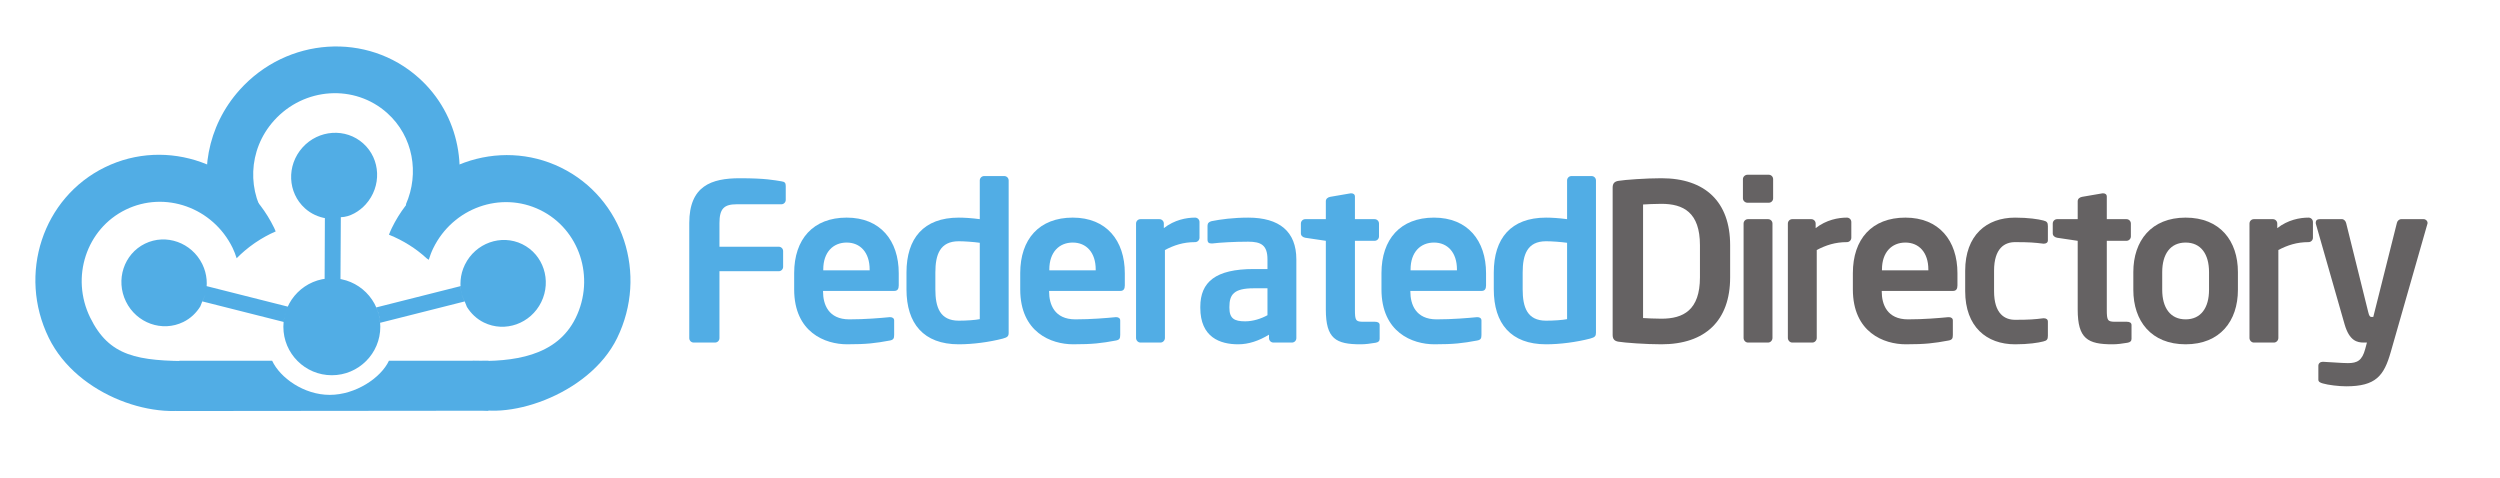
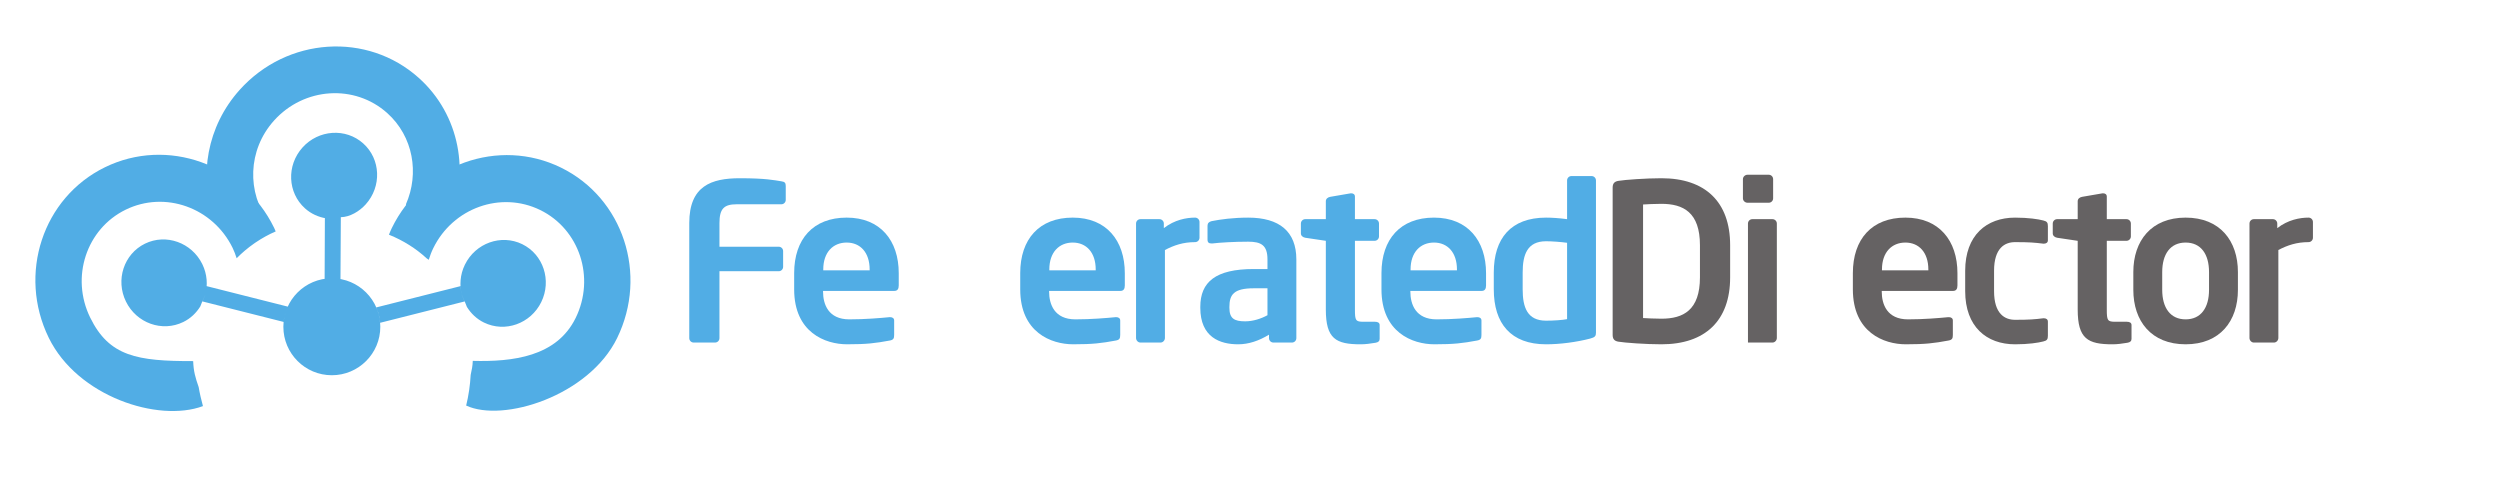
<svg xmlns="http://www.w3.org/2000/svg" xmlns:ns1="http://www.inkscape.org/namespaces/inkscape" xmlns:ns2="http://sodipodi.sourceforge.net/DTD/sodipodi-0.dtd" viewBox="0 0 1050.25 200.712" height="200.712" width="1050.25" xml:space="preserve" version="1.1" id="svg2" ns1:version="0.92.3 (2405546, 2018-03-11)" ns2:docname="images%2Ffd%2FFederatedDirectory_horizontal.svg">
  <ns2:namedview pagecolor="#ffffff" bordercolor="#666666" borderopacity="1" objecttolerance="10" gridtolerance="10" guidetolerance="10" ns1:pageopacity="0" ns1:pageshadow="2" ns1:window-width="3760" ns1:window-height="2131" id="namedview3396" showgrid="false" ns1:zoom="1.0994793" ns1:cx="247.20599" ns1:cy="222.51191" ns1:window-x="77" ns1:window-y="-9" ns1:window-maximized="1" ns1:current-layer="svg2" />
  <defs id="defs6">
    <clipPath id="clipPath18" clipPathUnits="userSpaceOnUse">
      <path id="path20" d="M 0,2437.73 0,0 l 5841.97,0 0,2437.73 -5841.97,0 z" ns1:connector-curvature="0" />
    </clipPath>
  </defs>
  <path id="path22" style="fill:#51ade5;fill-opacity:1;fill-rule:nonzero;stroke:none" d="m 328.255,85.815 h -18.751 c -5.331,0 -7.262,1.839 -7.262,7.905 v 9.927 h 24.909 c 1.011,0 1.838,0.828 1.838,1.837 v 6.618 c 0,1.013 -0.827,1.839 -1.838,1.839 h -24.909 v 28.126 c 0,1.01 -0.827,1.839 -1.837,1.839 h -9.008 c -1.011,0 -1.838,-0.829 -1.838,-1.839 V 93.721 c 0,-15.627 9.284,-18.843 21.232,-18.843 10.938,0 14.522,0.828 17.464,1.286 1.379,0.185 1.838,0.644 1.838,1.93 v 5.882 c 0,1.013 -0.827,1.839 -1.838,1.839" ns1:connector-curvature="0" />
  <path id="path24" style="fill:#51ade5;fill-opacity:1;fill-rule:nonzero;stroke:none" d="m 365.338,113.206 c 0,-7.168 -3.952,-11.306 -9.651,-11.306 -5.699,0 -9.835,4.044 -9.835,11.306 v 0.368 h 19.486 z m 10.386,9.008 h -29.964 v 0.276 c 0,5.33 2.206,11.673 11.03,11.673 6.709,0 13.052,-0.552 16.912,-0.92 0.092,0 0.185,0 0.276,0 0.919,0 1.655,0.459 1.655,1.379 v 6.066 c 0,1.47 -0.276,2.114 -1.931,2.389 -5.974,1.103 -9.559,1.562 -17.831,1.562 -9.191,0 -22.243,-4.962 -22.243,-23.07 v -6.801 c 0,-14.338 7.997,-23.347 22.059,-23.347 14.155,0 21.875,9.652 21.875,23.347 v 5.148 c 0,1.47 -0.551,2.297 -1.838,2.297" ns1:connector-curvature="0" />
-   <path id="path26" style="fill:#51ade5;fill-opacity:1;fill-rule:nonzero;stroke:none" d="m 411.605,101.993 c -2.574,-0.369 -6.618,-0.642 -8.824,-0.642 -7.905,0 -9.835,5.606 -9.835,13.143 v 7.077 c 0,7.538 1.931,13.144 9.835,13.144 3.309,0 7.077,-0.276 8.824,-0.644 z m 9.65,40.259 c -5.699,1.47 -12.592,2.389 -18.474,2.389 -14.799,0 -21.968,-8.732 -21.968,-23.07 v -7.077 c 0,-14.338 7.169,-23.071 21.968,-23.071 2.206,0 5.423,0.185 8.824,0.645 v -16.27 c 0,-1.01 0.827,-1.837 1.838,-1.837 h 8.456 c 1.011,0 1.839,0.827 1.839,1.837 v 63.974 c 0,1.377 -0.367,1.93 -2.482,2.482" ns1:connector-curvature="0" />
  <path id="path28" style="fill:#51ade5;fill-opacity:1;fill-rule:nonzero;stroke:none" d="m 460.306,113.206 c 0,-7.168 -3.951,-11.306 -9.651,-11.306 -5.699,0 -9.835,4.044 -9.835,11.306 v 0.368 h 19.486 z m 10.386,9.008 h -29.964 v 0.276 c 0,5.33 2.206,11.673 11.03,11.673 6.709,0 13.051,-0.552 16.913,-0.92 0.091,0 0.184,0 0.275,0 0.92,0 1.655,0.459 1.655,1.379 v 6.066 c 0,1.47 -0.276,2.114 -1.93,2.389 -5.975,1.103 -9.559,1.562 -17.832,1.562 -9.191,0 -22.244,-4.962 -22.244,-23.07 v -6.801 c 0,-14.338 7.997,-23.347 22.06,-23.347 14.155,0 21.876,9.652 21.876,23.347 v 5.148 c 0,1.47 -0.551,2.297 -1.839,2.297" ns1:connector-curvature="0" />
  <path id="path30" style="fill:#51ade5;fill-opacity:1;fill-rule:nonzero;stroke:none" d="m 502.069,101.718 c -4.963,0 -8.824,1.287 -12.684,3.308 v 36.951 c 0,1.01 -0.828,1.93 -1.839,1.93 h -8.456 c -1.011,0 -1.837,-0.92 -1.837,-1.93 V 93.904 c 0,-1.011 0.826,-1.837 1.837,-1.837 h 7.996 c 1.012,0 1.839,0.826 1.839,1.837 v 1.931 c 4.504,-3.494 9.467,-4.414 13.144,-4.414 1.011,0 1.839,0.827 1.839,1.839 v 6.619 c 0,1.01 -0.828,1.838 -1.839,1.838" ns1:connector-curvature="0" />
  <path id="path32" style="fill:#51ade5;fill-opacity:1;fill-rule:nonzero;stroke:none" d="m 532.463,121.11 h -5.79 c -8.364,0 -10.203,2.667 -10.203,7.814 v 0.368 c 0,4.503 2.021,5.699 6.617,5.699 3.309,0 6.71,-1.103 9.375,-2.574 z m 10.295,22.796 h -7.812 c -1.011,0 -1.839,-0.829 -1.839,-1.839 v -1.471 c -4.228,2.575 -8.547,4.044 -12.96,4.044 -7.629,0 -15.901,-2.94 -15.901,-15.349 v -0.368 c 0,-10.479 6.434,-15.901 22.427,-15.901 h 5.79 v -4.045 c 0,-5.974 -2.665,-7.445 -8.088,-7.445 -5.884,0 -11.95,0.367 -14.982,0.736 -0.184,0 -0.367,0 -0.46,0 -0.919,0 -1.654,-0.276 -1.654,-1.563 v -5.882 c 0,-1.012 0.551,-1.654 1.746,-1.93 3.676,-0.735 9.008,-1.471 15.35,-1.471 13.051,0 20.221,5.791 20.221,17.556 v 33.09 c 0,1.01 -0.828,1.839 -1.839,1.839" ns1:connector-curvature="0" />
  <path id="path34" style="fill:#51ade5;fill-opacity:1;fill-rule:nonzero;stroke:none" d="m 577.846,143.998 c -2.205,0.368 -4.228,0.643 -6.25,0.643 -10.386,0 -14.614,-2.296 -14.614,-14.614 V 101.165 l -8.64,-1.286 c -1.011,-0.185 -1.839,-0.828 -1.839,-1.839 v -4.136 c 0,-1.011 0.828,-1.837 1.839,-1.837 h 8.64 v -7.538 c 0,-1.011 0.828,-1.655 1.837,-1.839 l 8.549,-1.47 c 0.091,0 0.275,0 0.367,0 0.828,0 1.471,0.459 1.471,1.378 v 9.468 h 8.271 c 1.012,0 1.839,0.826 1.839,1.837 v 5.422 c 0,1.011 -0.826,1.839 -1.839,1.839 h -8.271 v 28.861 c 0,4.596 0.275,5.147 3.584,5.147 h 4.871 c 1.195,0 1.931,0.459 1.931,1.379 v 5.791 c 0,0.919 -0.552,1.47 -1.748,1.654" ns1:connector-curvature="0" />
  <path id="path36" style="fill:#51ade5;fill-opacity:1;fill-rule:nonzero;stroke:none" d="m 612.065,113.206 c 0,-7.168 -3.953,-11.306 -9.651,-11.306 -5.699,0 -9.835,4.044 -9.835,11.306 v 0.368 h 19.486 z m 10.386,9.008 H 592.488 v 0.276 c 0,5.33 2.205,11.673 11.03,11.673 6.709,0 13.051,-0.552 16.911,-0.92 0.092,0 0.185,0 0.276,0 0.919,0 1.655,0.459 1.655,1.379 v 6.066 c 0,1.47 -0.276,2.114 -1.931,2.389 -5.974,1.103 -9.559,1.562 -17.831,1.562 -9.191,0 -22.242,-4.962 -22.242,-23.07 v -6.801 c 0,-14.338 7.996,-23.347 22.059,-23.347 14.155,0 21.876,9.652 21.876,23.347 v 5.148 c 0,1.47 -0.551,2.297 -1.839,2.297" ns1:connector-curvature="0" />
  <path id="path38" style="fill:#51ade5;fill-opacity:1;fill-rule:nonzero;stroke:none" d="m 658.331,101.993 c -2.574,-0.369 -6.617,-0.642 -8.824,-0.642 -7.905,0 -9.835,5.606 -9.835,13.143 v 7.077 c 0,7.538 1.93,13.144 9.835,13.144 3.308,0 7.077,-0.276 8.824,-0.644 z m 9.65,40.259 c -5.697,1.47 -12.591,2.389 -18.474,2.389 -14.799,0 -21.968,-8.732 -21.968,-23.07 v -7.077 c 0,-14.338 7.169,-23.071 21.968,-23.071 2.206,0 5.423,0.185 8.824,0.645 v -16.27 c 0,-1.01 0.828,-1.837 1.837,-1.837 h 8.457 c 1.011,0 1.839,0.827 1.839,1.837 v 63.974 c 0,1.377 -0.369,1.93 -2.484,2.482" ns1:connector-curvature="0" />
  <path id="path40" style="fill:#656263;fill-opacity:1;fill-rule:nonzero;stroke:none" d="m 714.148,103.004 c 0,-13.788 -6.986,-17.373 -16.177,-17.373 -3.401,0 -5.79,0.183 -7.72,0.276 v 47.704 c 1.93,0.091 4.319,0.276 7.72,0.276 9.191,0 16.177,-3.585 16.177,-17.372 z m -16.177,41.636 c -6.526,0 -15.35,-0.643 -18.108,-1.102 -1.562,-0.276 -2.39,-1.011 -2.39,-2.849 V 78.83 c 0,-1.839 0.828,-2.574 2.39,-2.849 2.757,-0.46 11.581,-1.104 18.108,-1.104 18.384,0 28.861,9.926 28.861,28.127 v 13.511 c 0,18.199 -10.477,28.125 -28.861,28.125" ns1:connector-curvature="0" />
-   <path id="path42" style="fill:#656263;fill-opacity:1;fill-rule:nonzero;stroke:none" d="m 742.774,143.907 h -8.455 c -1.011,0 -1.839,-0.92 -1.839,-1.93 V 93.904 c 0,-1.011 0.828,-1.837 1.839,-1.837 h 8.455 c 1.012,0 1.839,0.826 1.839,1.837 v 48.072 c 0,1.01 -0.826,1.93 -1.839,1.93 z m 0.276,-58.735 h -8.915 c -1.011,0 -1.931,-0.826 -1.931,-1.837 v -8.089 c 0,-1.011 0.92,-1.839 1.931,-1.839 h 8.915 c 1.012,0 1.839,0.828 1.839,1.839 v 8.089 c 0,1.011 -0.826,1.837 -1.839,1.837" ns1:connector-curvature="0" />
-   <path id="path44" style="fill:#656263;fill-opacity:1;fill-rule:nonzero;stroke:none" d="m 775.898,101.718 c -4.963,0 -8.822,1.287 -12.684,3.308 v 36.951 c 0,1.01 -0.826,1.93 -1.837,1.93 h -8.457 c -1.01,0 -1.837,-0.92 -1.837,-1.93 V 93.904 c 0,-1.011 0.828,-1.837 1.837,-1.837 h 7.997 c 1.011,0 1.839,0.826 1.839,1.837 v 1.931 c 4.504,-3.494 9.467,-4.414 13.143,-4.414 1.012,0 1.839,0.827 1.839,1.839 v 6.619 c 0,1.01 -0.826,1.838 -1.839,1.838" ns1:connector-curvature="0" />
+   <path id="path42" style="fill:#656263;fill-opacity:1;fill-rule:nonzero;stroke:none" d="m 742.774,143.907 h -8.455 V 93.904 c 0,-1.011 0.828,-1.837 1.839,-1.837 h 8.455 c 1.012,0 1.839,0.826 1.839,1.837 v 48.072 c 0,1.01 -0.826,1.93 -1.839,1.93 z m 0.276,-58.735 h -8.915 c -1.011,0 -1.931,-0.826 -1.931,-1.837 v -8.089 c 0,-1.011 0.92,-1.839 1.931,-1.839 h 8.915 c 1.012,0 1.839,0.828 1.839,1.839 v 8.089 c 0,1.011 -0.826,1.837 -1.839,1.837" ns1:connector-curvature="0" />
  <path id="path46" style="fill:#656263;fill-opacity:1;fill-rule:nonzero;stroke:none" d="m 810.099,113.206 c 0,-7.168 -3.953,-11.306 -9.651,-11.306 -5.7,0 -9.835,4.044 -9.835,11.306 v 0.368 h 19.486 z m 10.385,9.008 H 790.52 v 0.276 c 0,5.33 2.206,11.673 11.03,11.673 6.71,0 13.051,-0.552 16.913,-0.92 0.091,0 0.184,0 0.276,0 0.919,0 1.654,0.459 1.654,1.379 v 6.066 c 0,1.47 -0.276,2.114 -1.93,2.389 -5.975,1.103 -9.559,1.562 -17.832,1.562 -9.191,0 -22.242,-4.962 -22.242,-23.07 v -6.801 c 0,-14.338 7.996,-23.347 22.06,-23.347 14.154,0 21.875,9.652 21.875,23.347 v 5.148 c 0,1.47 -0.551,2.297 -1.839,2.297" ns1:connector-curvature="0" />
  <path id="path48" style="fill:#656263;fill-opacity:1;fill-rule:nonzero;stroke:none" d="m 858.386,143.447 c -2.114,0.551 -6.25,1.194 -11.857,1.194 -11.949,0 -20.956,-7.352 -20.956,-22.335 v -8.548 c 0,-14.982 9.008,-22.336 20.956,-22.336 5.607,0 9.744,0.645 11.857,1.195 1.562,0.369 1.93,0.92 1.93,2.39 v 5.975 c 0,0.918 -0.735,1.379 -1.655,1.379 -0.091,0 -0.182,0 -0.275,0 -3.678,-0.46 -5.884,-0.643 -11.857,-0.643 -4.32,0 -8.822,2.482 -8.822,12.04 v 8.548 c 0,9.56 4.503,12.041 8.822,12.041 5.974,0 8.18,-0.183 11.857,-0.643 0.092,0 0.184,0 0.275,0 0.92,0 1.655,0.461 1.655,1.38 v 5.974 c 0,1.471 -0.367,2.022 -1.93,2.39" ns1:connector-curvature="0" />
  <path id="path50" style="fill:#656263;fill-opacity:1;fill-rule:nonzero;stroke:none" d="m 893.705,143.998 c -2.205,0.368 -4.226,0.643 -6.25,0.643 -10.386,0 -14.614,-2.296 -14.614,-14.614 V 101.165 l -8.64,-1.286 c -1.011,-0.185 -1.839,-0.828 -1.839,-1.839 v -4.136 c 0,-1.011 0.828,-1.837 1.839,-1.837 h 8.64 v -7.538 c 0,-1.011 0.826,-1.655 1.839,-1.839 l 8.547,-1.47 c 0.092,0 0.275,0 0.367,0 0.828,0 1.47,0.459 1.47,1.378 v 9.468 h 8.273 c 1.011,0 1.839,0.826 1.839,1.837 v 5.422 c 0,1.011 -0.828,1.839 -1.839,1.839 h -8.273 v 28.861 c 0,4.596 0.276,5.147 3.585,5.147 h 4.872 c 1.194,0 1.93,0.459 1.93,1.379 v 5.791 c 0,0.919 -0.552,1.47 -1.748,1.654" ns1:connector-curvature="0" />
  <path id="path52" style="fill:#656263;fill-opacity:1;fill-rule:nonzero;stroke:none" d="m 928.016,114.309 c 0,-7.536 -3.401,-12.409 -9.836,-12.409 -6.434,0 -9.835,4.873 -9.835,12.409 v 7.445 c 0,7.538 3.401,12.41 9.835,12.41 6.435,0 9.836,-4.872 9.836,-12.41 z m -9.836,30.331 c -14.429,0 -21.968,-9.743 -21.968,-22.886 v -7.445 c 0,-13.144 7.539,-22.887 21.968,-22.887 14.431,0 21.969,9.744 21.969,22.887 v 7.445 c 0,13.144 -7.537,22.886 -21.969,22.886" ns1:connector-curvature="0" />
  <path id="path54" style="fill:#656263;fill-opacity:1;fill-rule:nonzero;stroke:none" d="m 969.824,101.718 c -4.964,0 -8.824,1.287 -12.685,3.308 v 36.951 c 0,1.01 -0.826,1.93 -1.836,1.93 h -8.457 c -1.01,0 -1.839,-0.92 -1.839,-1.93 V 93.904 c 0,-1.011 0.829,-1.837 1.839,-1.837 h 7.997 c 1.01,0 1.837,0.826 1.837,1.837 v 1.931 c 4.505,-3.494 9.467,-4.414 13.144,-4.414 1.011,0 1.839,0.827 1.839,1.839 v 6.619 c 0,1.01 -0.828,1.838 -1.839,1.838" ns1:connector-curvature="0" />
-   <path id="path56" style="fill:#656263;fill-opacity:1;fill-rule:nonzero;stroke:none" d="m 1019.714,94.179 -15.35,53.68 c -2.85,10.018 -6.25,14.43 -18.751,14.43 -3.033,0 -7.629,-0.551 -9.742,-1.193 -1.011,-0.276 -1.93,-0.645 -1.93,-1.564 v -5.884 c 0,-1.01 0.826,-1.654 1.839,-1.654 0.091,0 0.091,0 0.182,0 2.575,0.091 7.812,0.553 10.387,0.553 3.953,0 5.974,-1.104 7.26,-5.883 l 0.736,-2.757 h -1.379 c -2.665,0 -5.975,-0.644 -7.997,-7.63 l -12.041,-42.098 c -0.091,-0.275 -0.091,-0.459 -0.091,-0.643 0,-0.92 0.551,-1.47 1.748,-1.47 h 9.283 c 0.826,0 1.562,0.826 1.746,1.654 l 9.284,37.41 c 0.367,1.562 0.735,2.022 1.288,2.022 h 0.091 c 0.184,0 0.367,0 0.459,0 0.276,0 0.276,0 0.276,0 l 9.926,-39.523 c 0.185,-0.828 0.92,-1.562 1.839,-1.562 h 9.375 c 0.919,0 1.655,0.735 1.655,1.562 0,0.182 0,0.367 -0.091,0.55" ns1:connector-curvature="0" />
  <path id="path82" style="fill:#51ade5;fill-opacity:1;fill-rule:nonzero;stroke:none" d="m 175.961,32.753 c -21.626,-19.429 -55.318,-17.21 -75.252,4.976 -13.835,15.395 -17.204,36.26 -10.849,54.126 1.476,-0.058 3.024,0.554 3.714,2.101 1.515,3.441 3.551,6.544 5.782,9.509 3.856,-3.824 7.206,-7.395 12.955,-8.384 0.099,-0.591 0.326,-1.17 0.749,-1.633 -9.405,-12.508 -9.066,-30.413 2.049,-42.784 12.605,-14.03 33.913,-15.435 47.59,-3.141 10.915,9.801 13.536,25.294 7.831,38.309 0.833,1.575 0.241,3.649 -1.613,4.404 1.099,0.443 1.97,1.365 1.97,2.835 0.008,3.24 -0.059,4.806 2.855,6.596 1.692,1.034 3.24,2.263 4.86,3.401 1.046,-3.499 3.219,-6.478 6.426,-9.015 1.079,-0.859 2.341,-0.904 3.453,-0.546 9.088,-20.593 4.769,-45.23 -12.52,-60.755" ns1:connector-curvature="0" />
  <path id="path84" style="fill:#51ade5;fill-opacity:1;fill-rule:nonzero;stroke:none" d="m 115.121,95.636 c -13.099,-26.791 -44.911,-38.148 -71.051,-25.36 -26.114,12.768 -36.684,44.853 -23.578,71.643 12.046,24.625 45.965,35.681 64.769,28.685 -0.651,-2.369 -1.399,-5.511 -1.789,-7.95 0,-0.006 -0.006,-0.011 -0.006,-0.019 -1.411,-4.053 -2.152,-6.647 -2.316,-10.934 -23.479,0.039 -35.271,-1.938 -43.265,-18.29 -8.293,-16.942 -1.614,-37.235 14.908,-45.32 16.534,-8.079 36.651,-0.897 44.931,16.053 0.703,1.43 1.222,2.888 1.69,4.357 0.006,-0.006 0.014,-0.014 0.014,-0.014 0,-0.013 0.006,-0.019 0.013,-0.019 2.211,-2.25 4.657,-4.32 7.317,-6.173 0.209,-0.15 0.416,-0.292 0.625,-0.43 0.013,-0.013 0.037,-0.026 0.051,-0.031 2.595,-1.744 5.366,-3.311 8.377,-4.605 -0.234,-0.541 -0.43,-1.074 -0.69,-1.594" ns1:connector-curvature="0" />
  <path id="path86" style="fill:#51ade5;fill-opacity:1;fill-rule:nonzero;stroke:none" d="m 235.663,70.406 c -26.141,-12.787 -57.953,-1.425 -71.051,25.366 -0.455,0.936 -0.833,1.886 -1.218,2.822 6.075,2.453 11.376,5.821 15.851,9.939 0.014,0.013 0.019,0.013 0.033,0.025 0.266,0.203 0.579,0.352 0.845,0.58 0.507,-1.64 1.1,-3.266 1.887,-4.865 8.279,-16.944 28.396,-24.125 44.93,-16.046 16.52,8.079 23.194,28.371 14.908,45.321 -7.994,16.351 -26.504,18.491 -43.234,18.055 -0.096,2.446 -0.396,3.493 -0.884,5.886 0,0.006 0,0.014 0,0.014 -0.117,2.1 -0.319,4.195 -0.618,6.264 -0.008,0.02 -0.008,0.031 -0.008,0.059 -0.02,0.064 -0.02,0.129 -0.033,0.2 -0.318,2.141 -0.715,4.26 -1.236,6.349 15.546,7.245 51.546,-4.084 63.404,-28.326 13.105,-26.79 2.536,-58.869 -23.578,-71.643" ns1:connector-curvature="0" />
-   <path id="path88" style="fill:#51ade5;fill-opacity:1;fill-rule:nonzero;stroke:none" d="m 163.394,151.545 c -3.33,7.161 -14.002,14.341 -24.871,14.341 -10.863,0 -20.872,-7.18 -24.195,-14.341 l -39.001,0 -1.397,21.126 131.269,-0.13 0,-20.996 -41.804,0" ns1:connector-curvature="0" />
  <path id="path90" style="fill:#51ade5;fill-opacity:1;fill-rule:nonzero;stroke:none" d="m 159.769,137.273 c 0,11.245 -9.119,20.364 -20.364,20.364 -11.246,0 -20.365,-9.119 -20.365,-20.364 0,-11.248 9.119,-20.365 20.365,-20.365 11.245,0 20.364,9.117 20.364,20.365 z m 34.306,-13.152 c -1.105,-4.143 -0.833,-8.715 1.224,-12.918 4.449,-9.091 15.239,-12.949 24.098,-8.624 8.859,4.344 12.436,15.225 7.992,24.312 -4.441,9.091 -15.225,12.943 -24.09,8.605 -3.076,-1.502 -5.464,-3.833 -7.155,-6.562 -0.611,-1.633 -1.281,-3.252 -2.069,-4.814 z m -109.921,4.6 c -1.691,2.73 -4.079,5.059 -7.155,6.555 -8.865,4.339 -19.649,0.489 -24.091,-8.599 -4.442,-9.091 -0.865,-19.973 7.994,-24.311 8.859,-4.333 19.649,-0.469 24.098,8.617 2.056,4.207 2.329,8.774 1.222,12.922 -0.786,1.562 -1.456,3.174 -2.067,4.815 z m 43.971,-41.193 c -7.336,-6.595 -7.805,-18.029 -1.048,-25.555 6.765,-7.525 18.192,-8.294 25.535,-1.698 7.338,6.589 7.799,18.043 1.035,25.574 -2.634,2.928 -6.624,5.335 -10.465,5.399 -0.539,-0.02 -0.105,0.163 -0.65,0.163 -1.914,0 -3.746,0.124 -5.529,0.319 -3.214,-0.526 -6.303,-1.886 -8.879,-4.201 z m -7.223,41.286 c -0.914,1.992 -1.535,4.147 -1.762,6.424 l -34.145,-8.624 c 0.38,-0.907 0.78,-1.806 1.222,-2.686 0.324,-1.211 0.514,-2.461 0.591,-3.725 l 34.094,8.611 z m 72.57,-8.609 -35.413,8.945 c 0.876,2.005 1.433,4.179 1.619,6.46 l 35.538,-8.976 c -0.356,-0.841 -0.734,-1.675 -1.145,-2.491 -0.34,-1.279 -0.534,-2.6 -0.599,-3.938 z m -50.29,-29.019 -0.147,26.085 c -1.18,-0.214 -2.391,-0.343 -3.634,-0.343 -1.031,0 -2.036,0.101 -3.026,0.249 l 0.109,-25.541 c 0.08,0.014 6.404,-0.47 6.699,-0.45" ns1:connector-curvature="0" />
</svg>